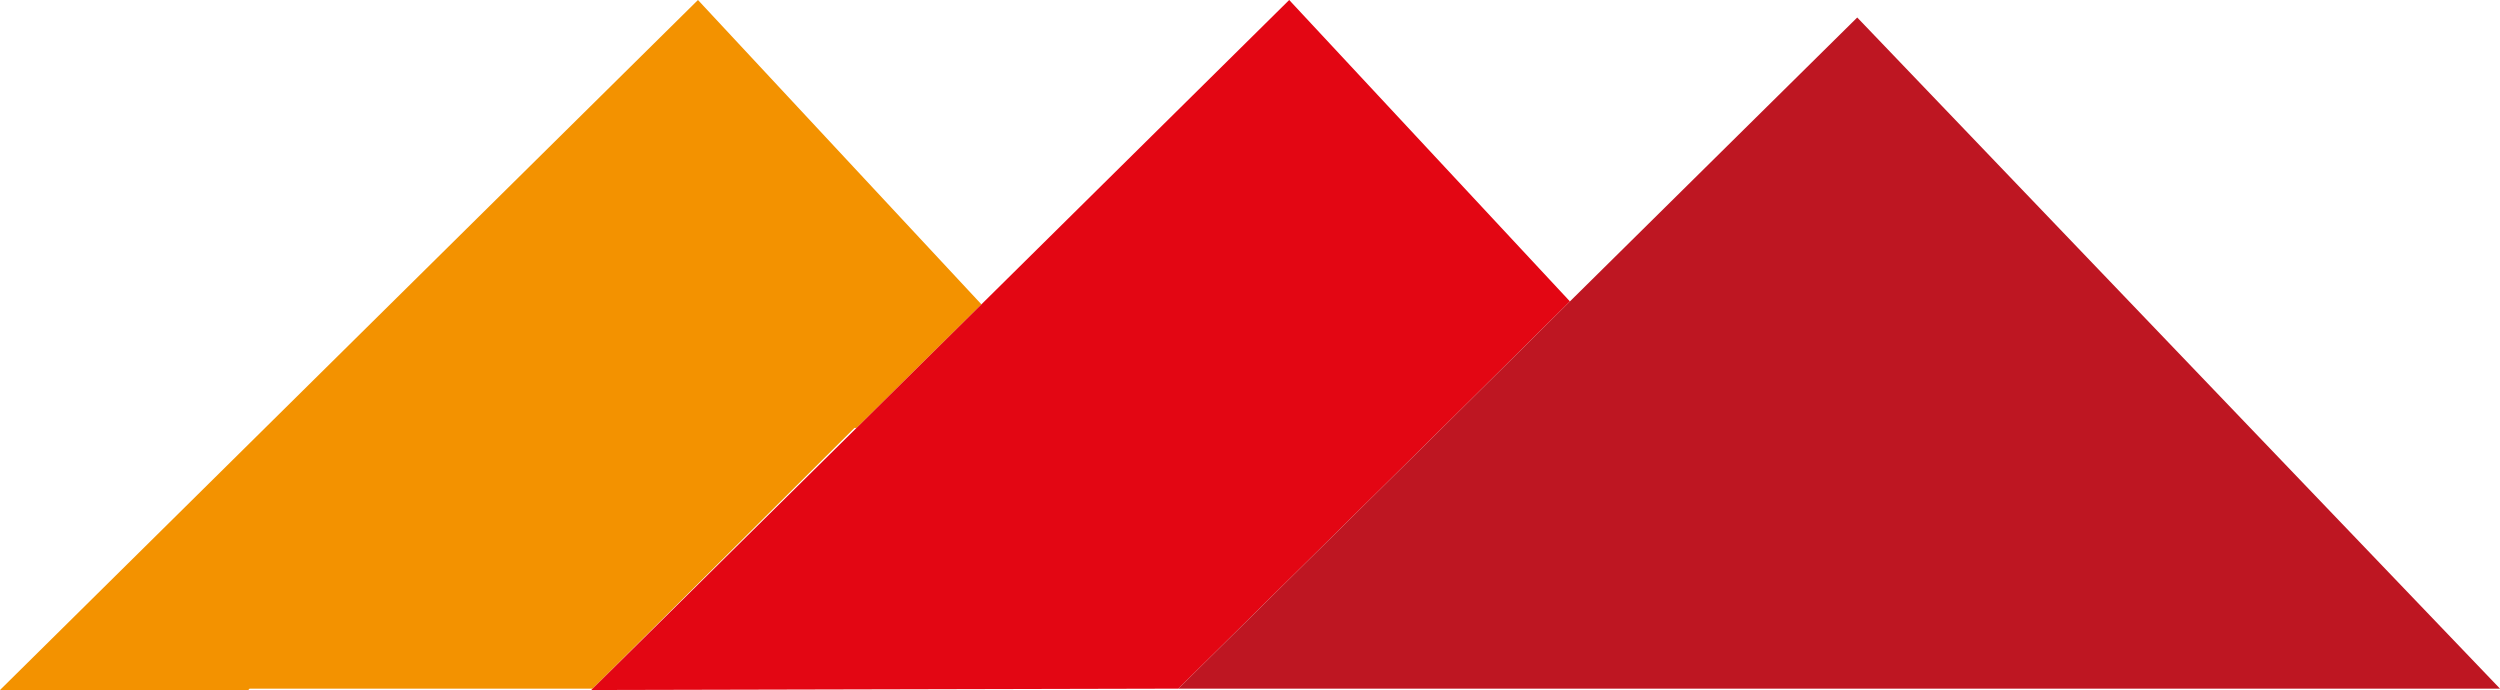
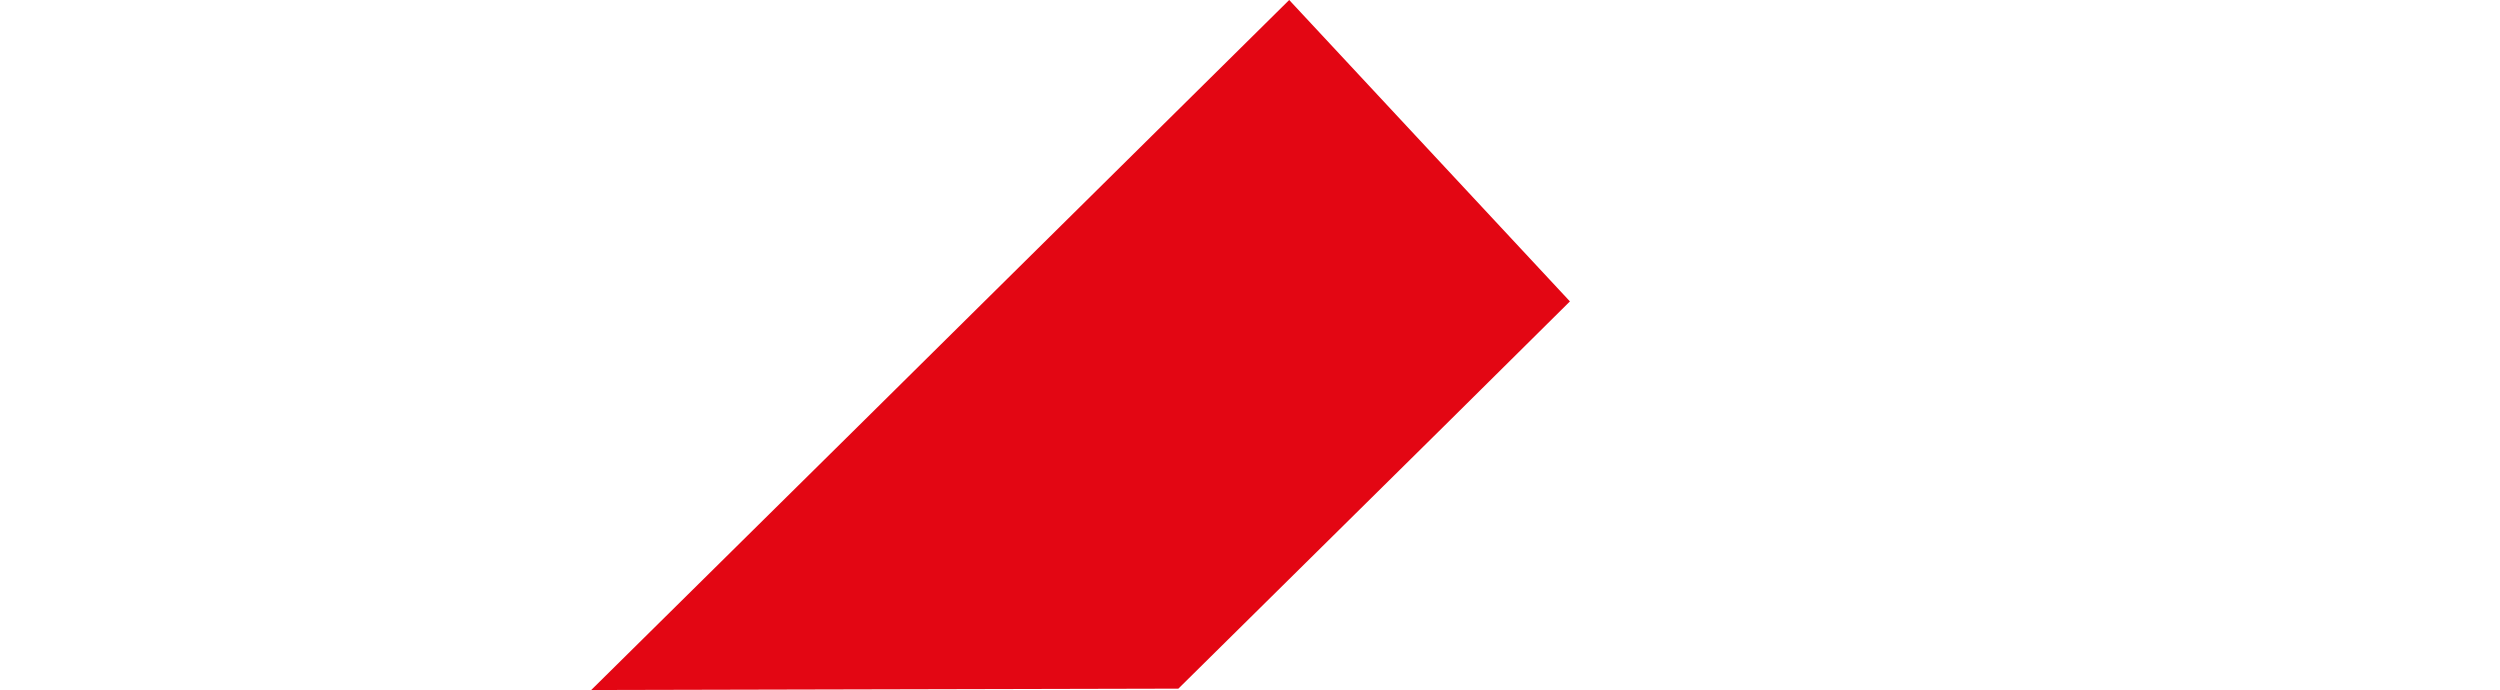
<svg xmlns="http://www.w3.org/2000/svg" id="Layer_1" data-name="Layer 1" viewBox="0 0 1376.36 379.89">
  <defs>
    <style>.cls-1{fill:#f39200;}.cls-2{fill:#e30613;}.cls-3{fill:#be1622;}</style>
  </defs>
-   <polygon class="cls-1" points="0.76 379.13 0 379.89 136.68 379.89 137.42 379.13 326.25 379.13 470.41 235.6 471.54 235.6 540.31 167.56 384.26 0 0.76 379.13" />
  <polygon class="cls-2" points="540.31 167.56 471.54 235.6 326.25 379.13 325.49 379.89 648.74 379.13 795.03 234.59 864.31 165.94 709.76 0 540.31 167.56" />
-   <polygon class="cls-3" points="864.31 165.94 795.03 234.59 648.74 379.13 785.41 379.13 1243.07 379.13 1376.36 379.13 1022.49 9.63 864.31 165.94" />
</svg>